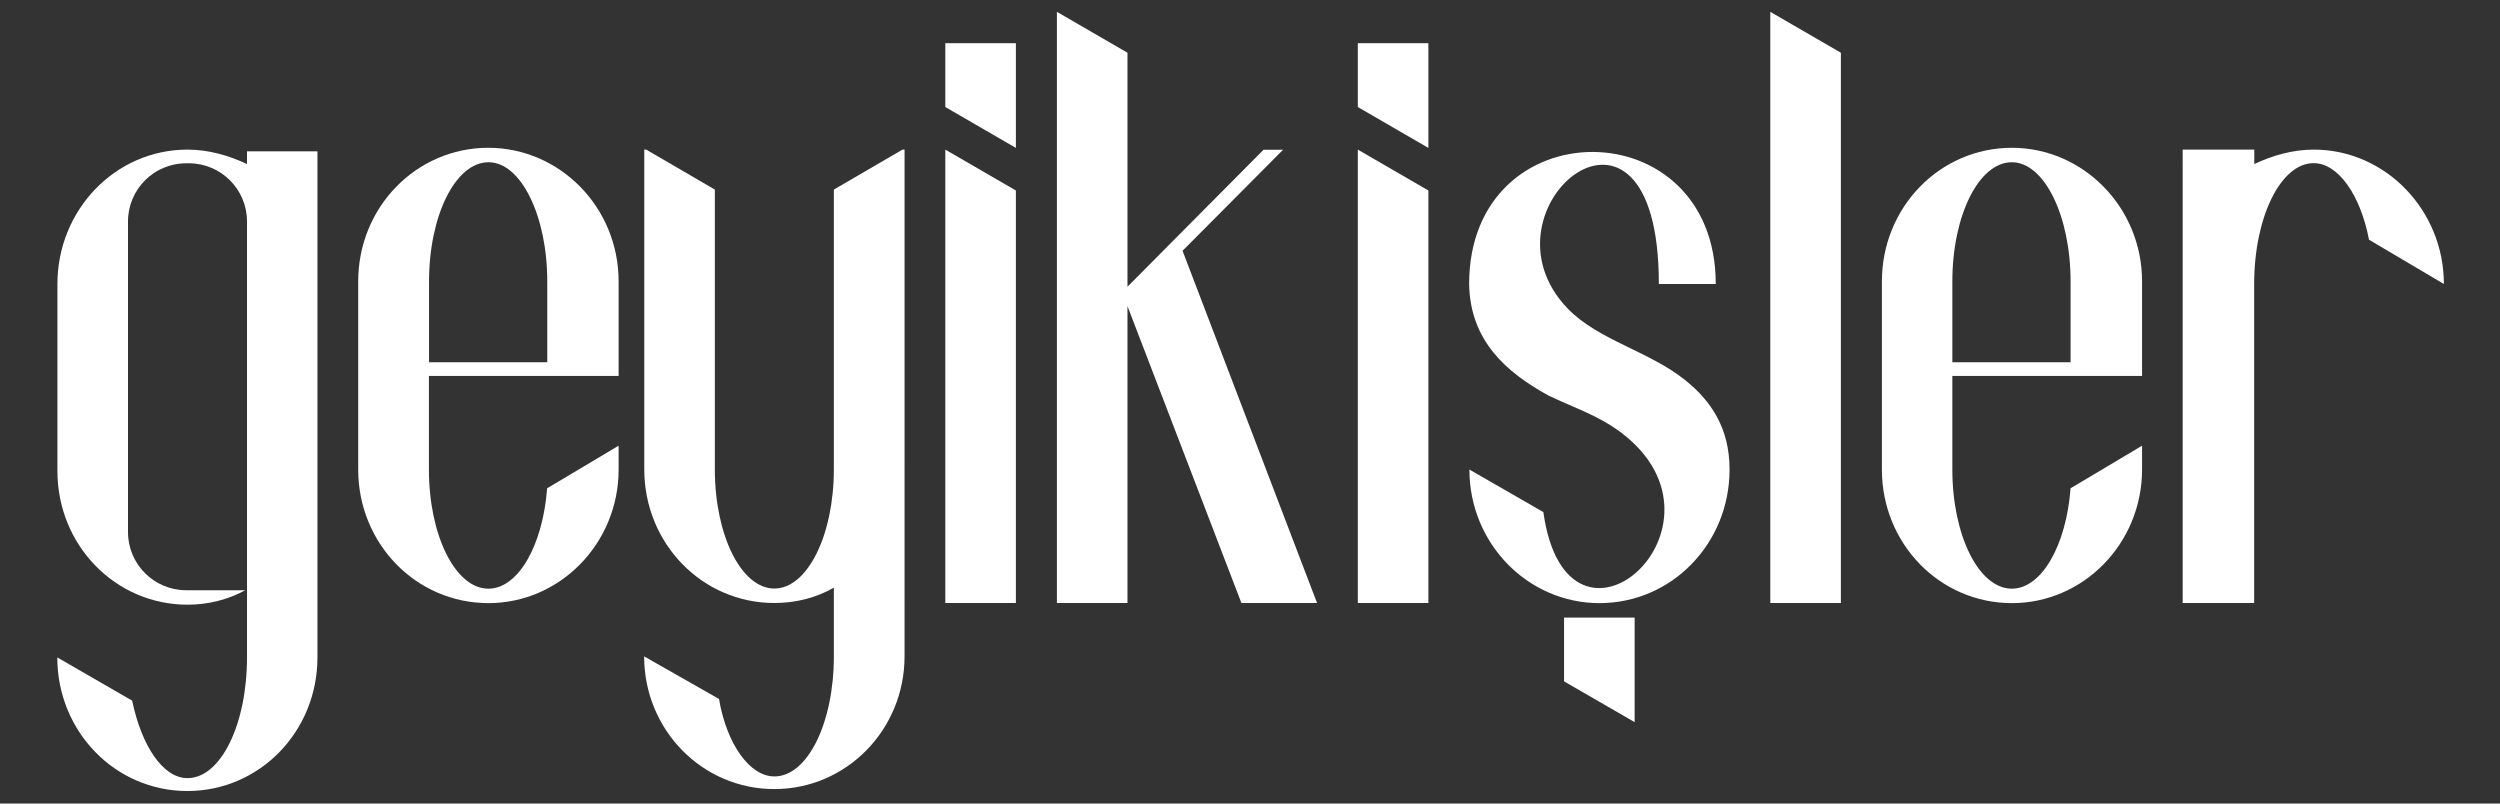
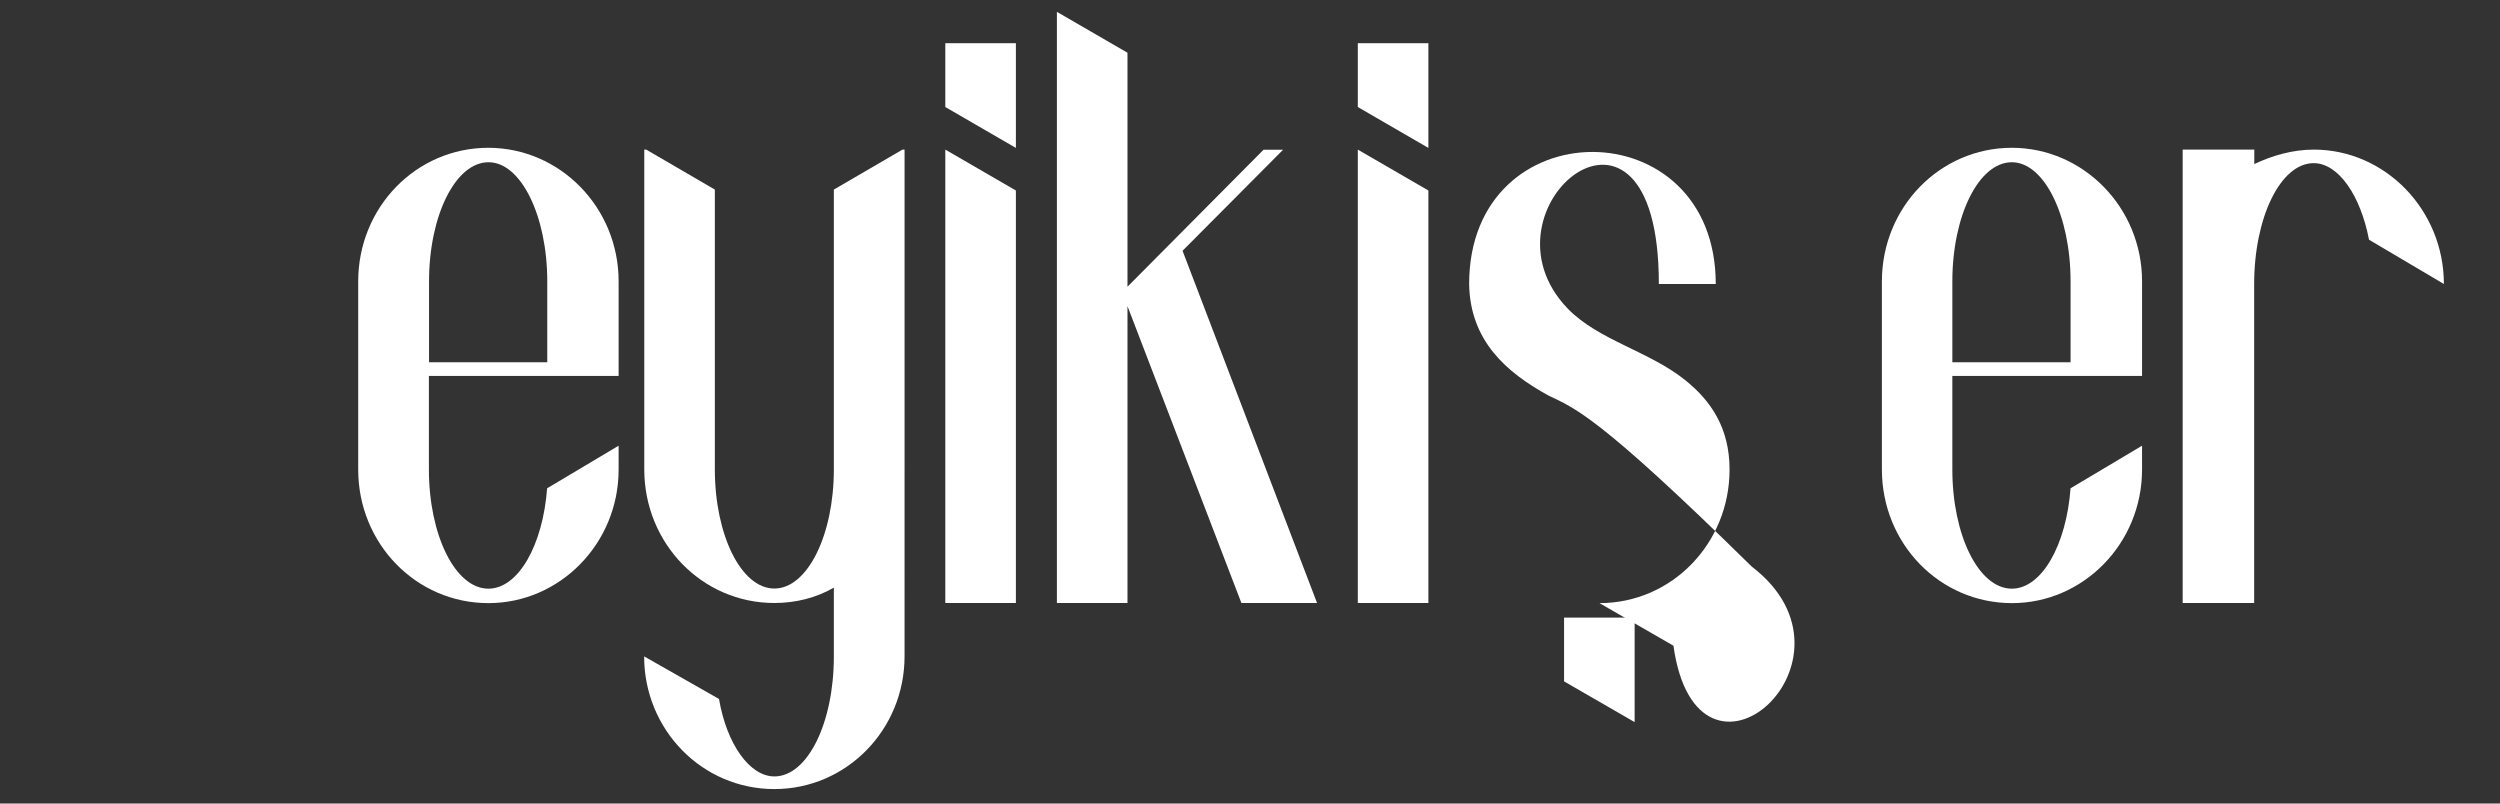
<svg xmlns="http://www.w3.org/2000/svg" version="1.1" id="katman_1" x="0px" y="0px" viewBox="0 0 1920 617.1" style="enable-background:new 0 0 1920 617.1;" xml:space="preserve">
  <rect x="0" y="0" width="1920" height="617.1" fill="#333333" stroke="none" />
  <style type="text/css">
	.st0{fill:#FFFFFF;}
</style>
  <g>
    <g>
      <g>
        <path class="st0" d="M475.1,216.1v62.1v10.5h-54.9h-90.8v71.9c0,50.3,20.2,91.5,45.7,91.5c22.9,0,41.8-33.3,45.1-77.1l54.9-32.7     v18.3c0,56.8-45.1,102.6-100,102.6c-55.5,0-100-45.7-100-102.6V216.1c0-56.8,44.4-102.6,100-102.6     C430.1,113.6,475.1,159.3,475.1,216.1z M420.3,216.1c0-50.3-20.2-91.5-45.1-91.5c-25.5,0-45.7,41.2-45.7,91.5v62.1h90.8V216.1     L420.3,216.1z" />
        <path class="st0" d="M780.2,463.1H726V114.9l54.2,31.4V463.1L780.2,463.1z M726,33.2h54.2v80.4L726,82.2V33.2z" />
        <path class="st0" d="M1097,463.1h-54.2V114.9l54.2,31.4V463.1z M1042.8,33.2h54.2v80.4l-54.2-31.4V33.2z" />
        <path class="st0" d="M1011.5,463.1h-58.1l-87.5-228v228h-54.2V9.1l54.2,31.4v179.7L970.4,115h15l-77.2,77.6L1011.5,463.1z" />
-         <path class="st0" d="M1189.1,303.7c-32-17.6-60.1-41.8-60.8-85.6c0-135.2,189.4-135.2,189.4,0H1274c0-175.7-144.4-58.1-69.9,19     c23.5,24.2,62.7,32.7,90.2,54.9c19.6,15.7,34,36.6,34,68.6c0,56.8-44.4,102.6-99.9,102.6c-54.9,0-99.9-45.7-99.9-102.6l56.8,32.7     c18.3,130.7,154.2,11.1,60.1-60.8C1227,318.7,1209.4,313.5,1189.1,303.7z" />
-         <path class="st0" d="M1413.8,463.1h-54.2V9.1l54.2,31.4V463.1z" />
+         <path class="st0" d="M1189.1,303.7c-32-17.6-60.1-41.8-60.8-85.6c0-135.2,189.4-135.2,189.4,0H1274c0-175.7-144.4-58.1-69.9,19     c23.5,24.2,62.7,32.7,90.2,54.9c19.6,15.7,34,36.6,34,68.6c0,56.8-44.4,102.6-99.9,102.6l56.8,32.7     c18.3,130.7,154.2,11.1,60.1-60.8C1227,318.7,1209.4,313.5,1189.1,303.7z" />
        <path class="st0" d="M1645.1,216.1v62.1v10.5h-54.9h-90.8v71.9c0,50.3,20.2,91.5,45.7,91.5c22.9,0,41.8-33.3,45.1-77.1l54.9-32.7     v18.3c0,56.8-45.1,102.6-99.9,102.6c-55.5,0-99.9-45.7-99.9-102.6V216.1c0-56.8,44.4-102.6,99.9-102.6     C1600,113.6,1645.1,159.3,1645.1,216.1z M1590.2,216.1c0-50.3-20.2-91.5-45.1-91.5c-25.5,0-45.7,41.2-45.7,91.5v62.1h90.8     L1590.2,216.1L1590.2,216.1z" />
        <path class="st0" d="M1731.3,114.9V126c13.7-6.5,29.4-11.1,45.7-11.1c54.9,0,99.9,46.4,99.9,103.2l-57.5-34     c-6.5-34-23.5-58.8-42.5-58.8c-25.5,0-45.7,41.8-45.7,92.8v245h-54.9v-245V114.9H1731.3z" />
-         <path class="st0" d="M189.7,116.2v9.8c-13.7-6.5-29.4-11.1-45.7-11.1c-55.5,0-99.9,46.4-99.9,103.2v143.7     c0,56.8,44.4,102.6,99.9,102.6c15.8,0,31-3.8,44.4-11.1H143c-24.7,0-44.7-20-44.7-44.7v-46.7V218.1v-48c0-24.7,20-44.7,44.7-44.7     h2c24.7,0,44.7,20,44.7,44.7v48v143.7v90.8v0.6v51.6c0,51.6-20.2,92.8-45.7,92.8c-18.9,0-35.3-24.8-42.5-59.5L44,504.9     c0,56.8,44.4,102.6,99.9,102.6s99.9-45.7,99.9-102.6V361.8V218.1V116.2H189.7z" />
        <path class="st0" d="M693.1,114.9l-52.7,30.7v70.5v144.4c0,50.3-20.2,91.5-45.7,91.5S549,410.8,549,360.5V145.6l0,0l0,0     l-52.7-30.7h-1.5v245.6c0,56.8,44.4,102.6,99.9,102.6c16.3,0,32-3.9,45.7-11.8v52.9c0,51-20.2,92.1-45.7,92.1     c-18.9,0-36.6-24.8-42.5-59.5l-57.5-32.7c0,56.2,44.4,101.9,100,101.9c55.5,0,100-45.7,100-101.9V360.5V216.1V114.9H693.1z" />
      </g>
      <polygon class="st0" points="1201.2,474.3 1255.4,474.3 1255.4,554.6 1201.2,523.3   " />
    </g>
  </g>
</svg>